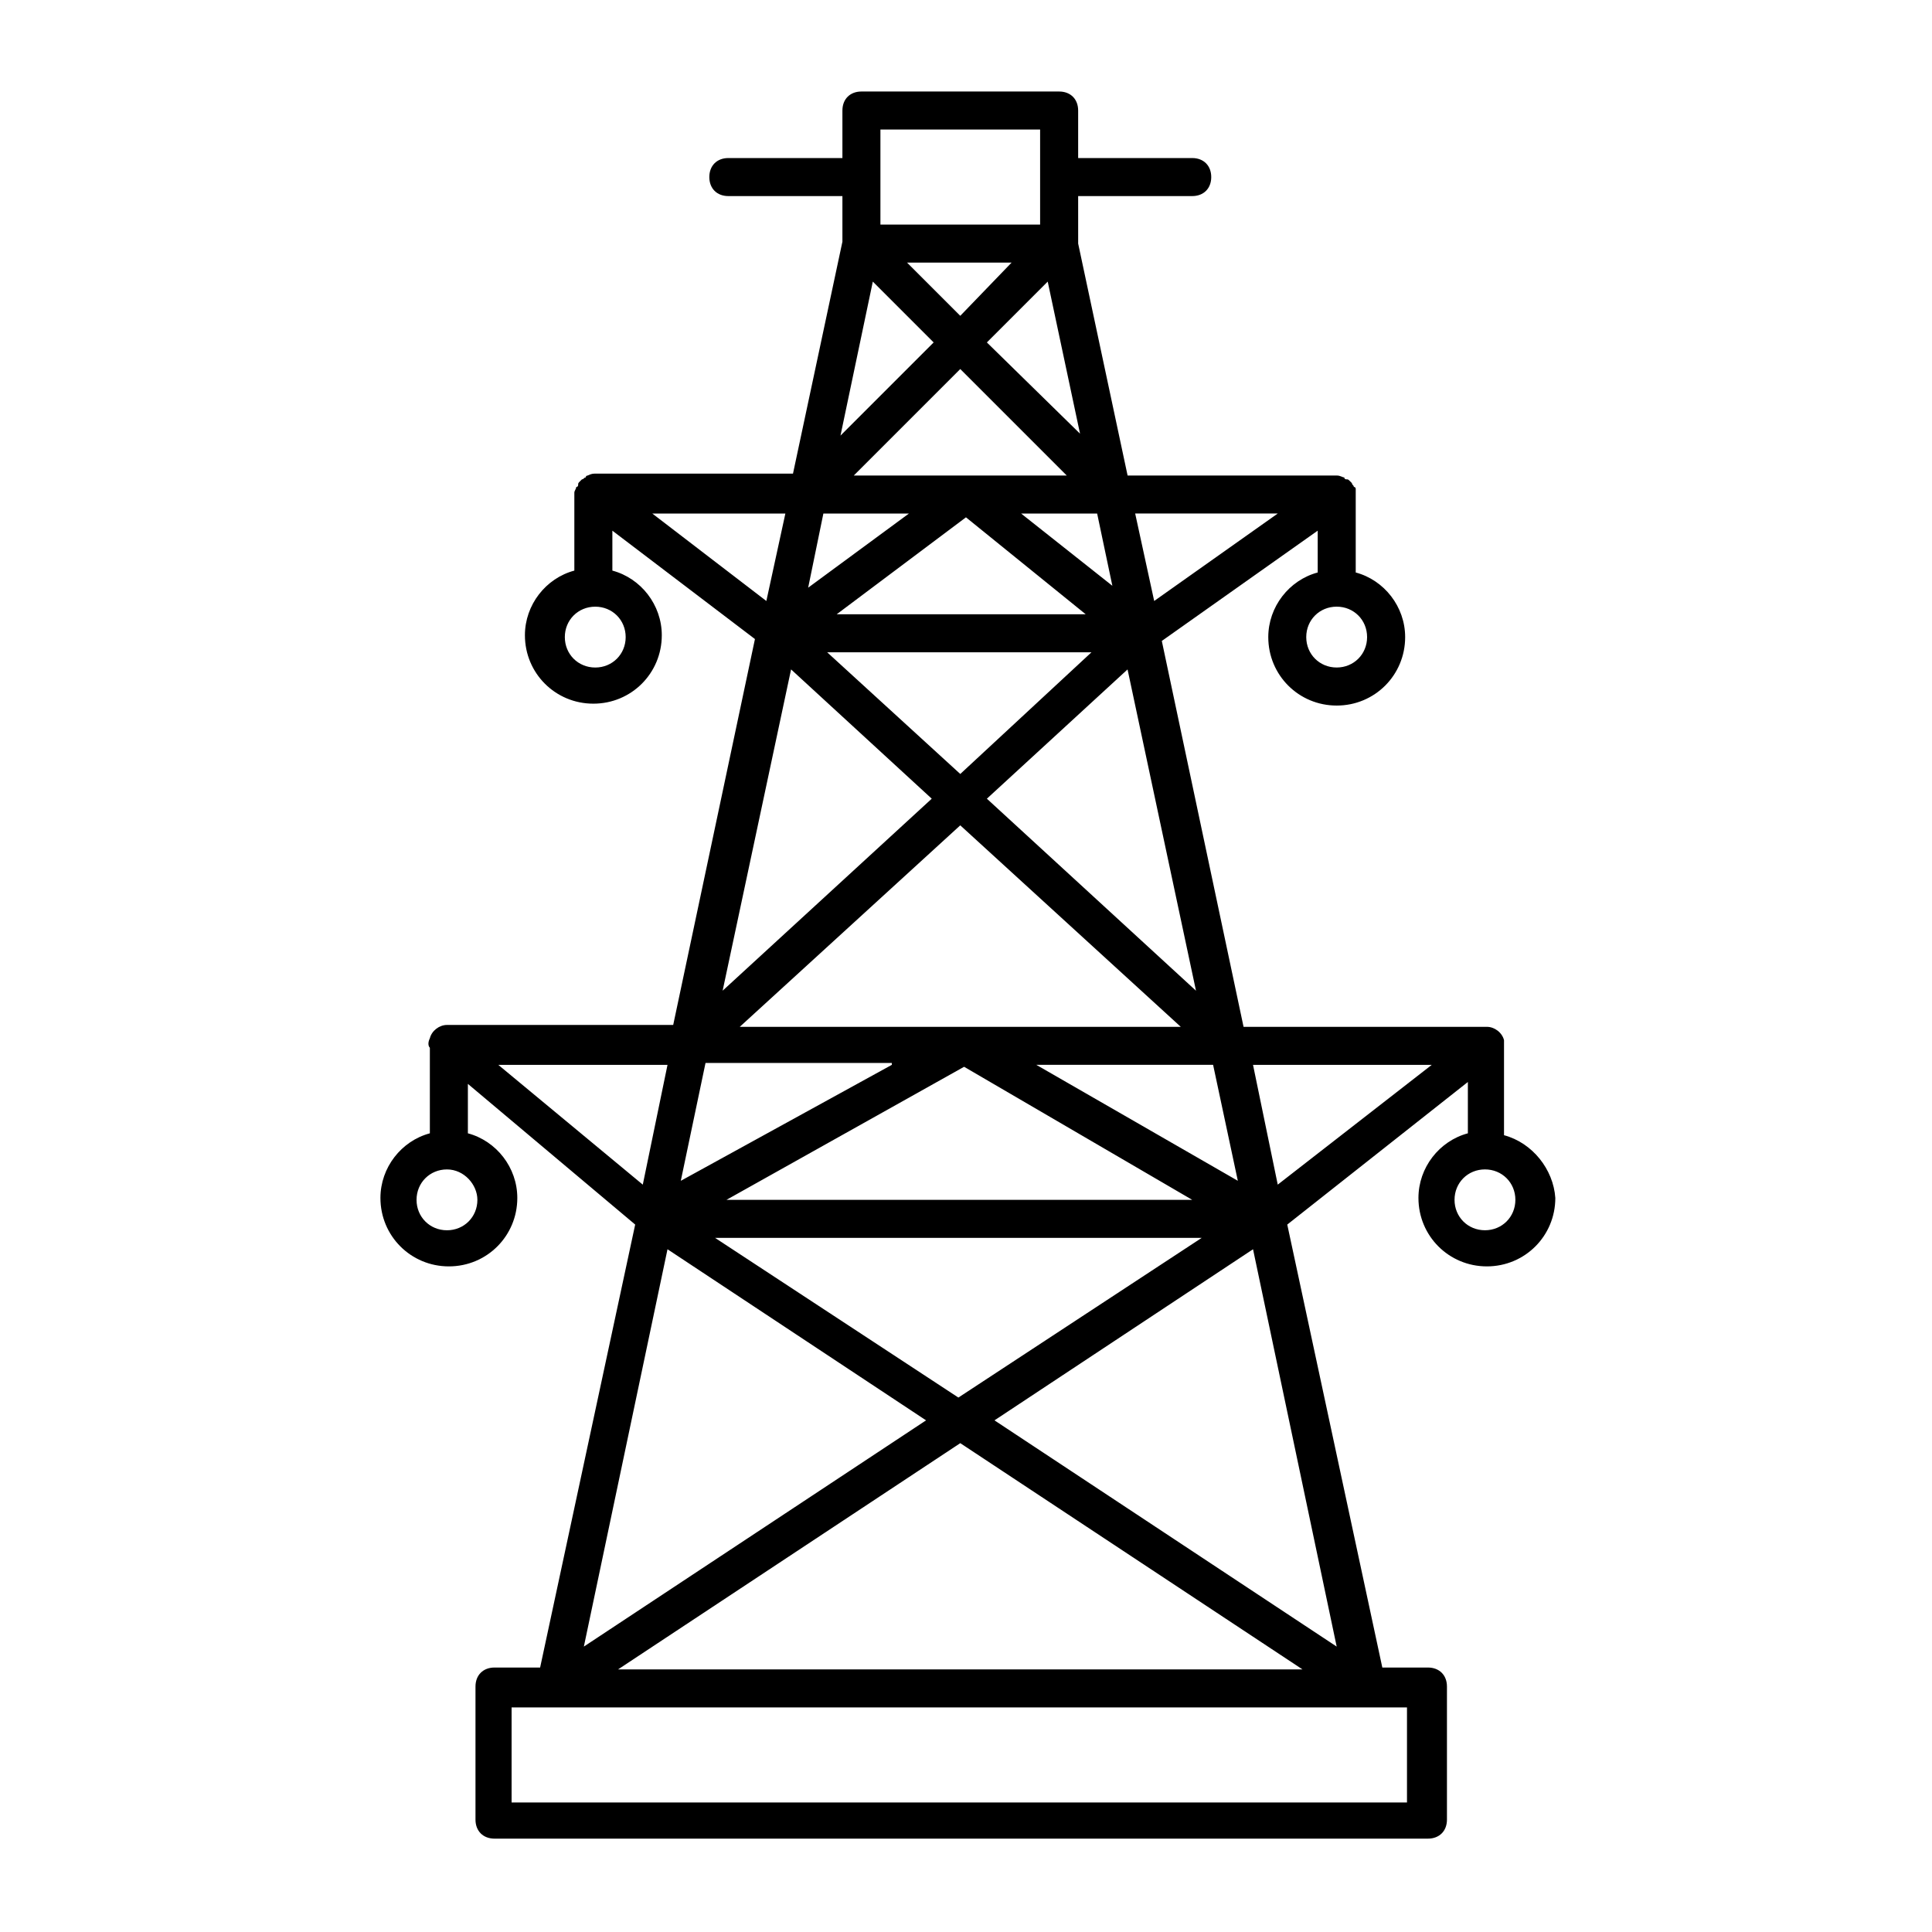
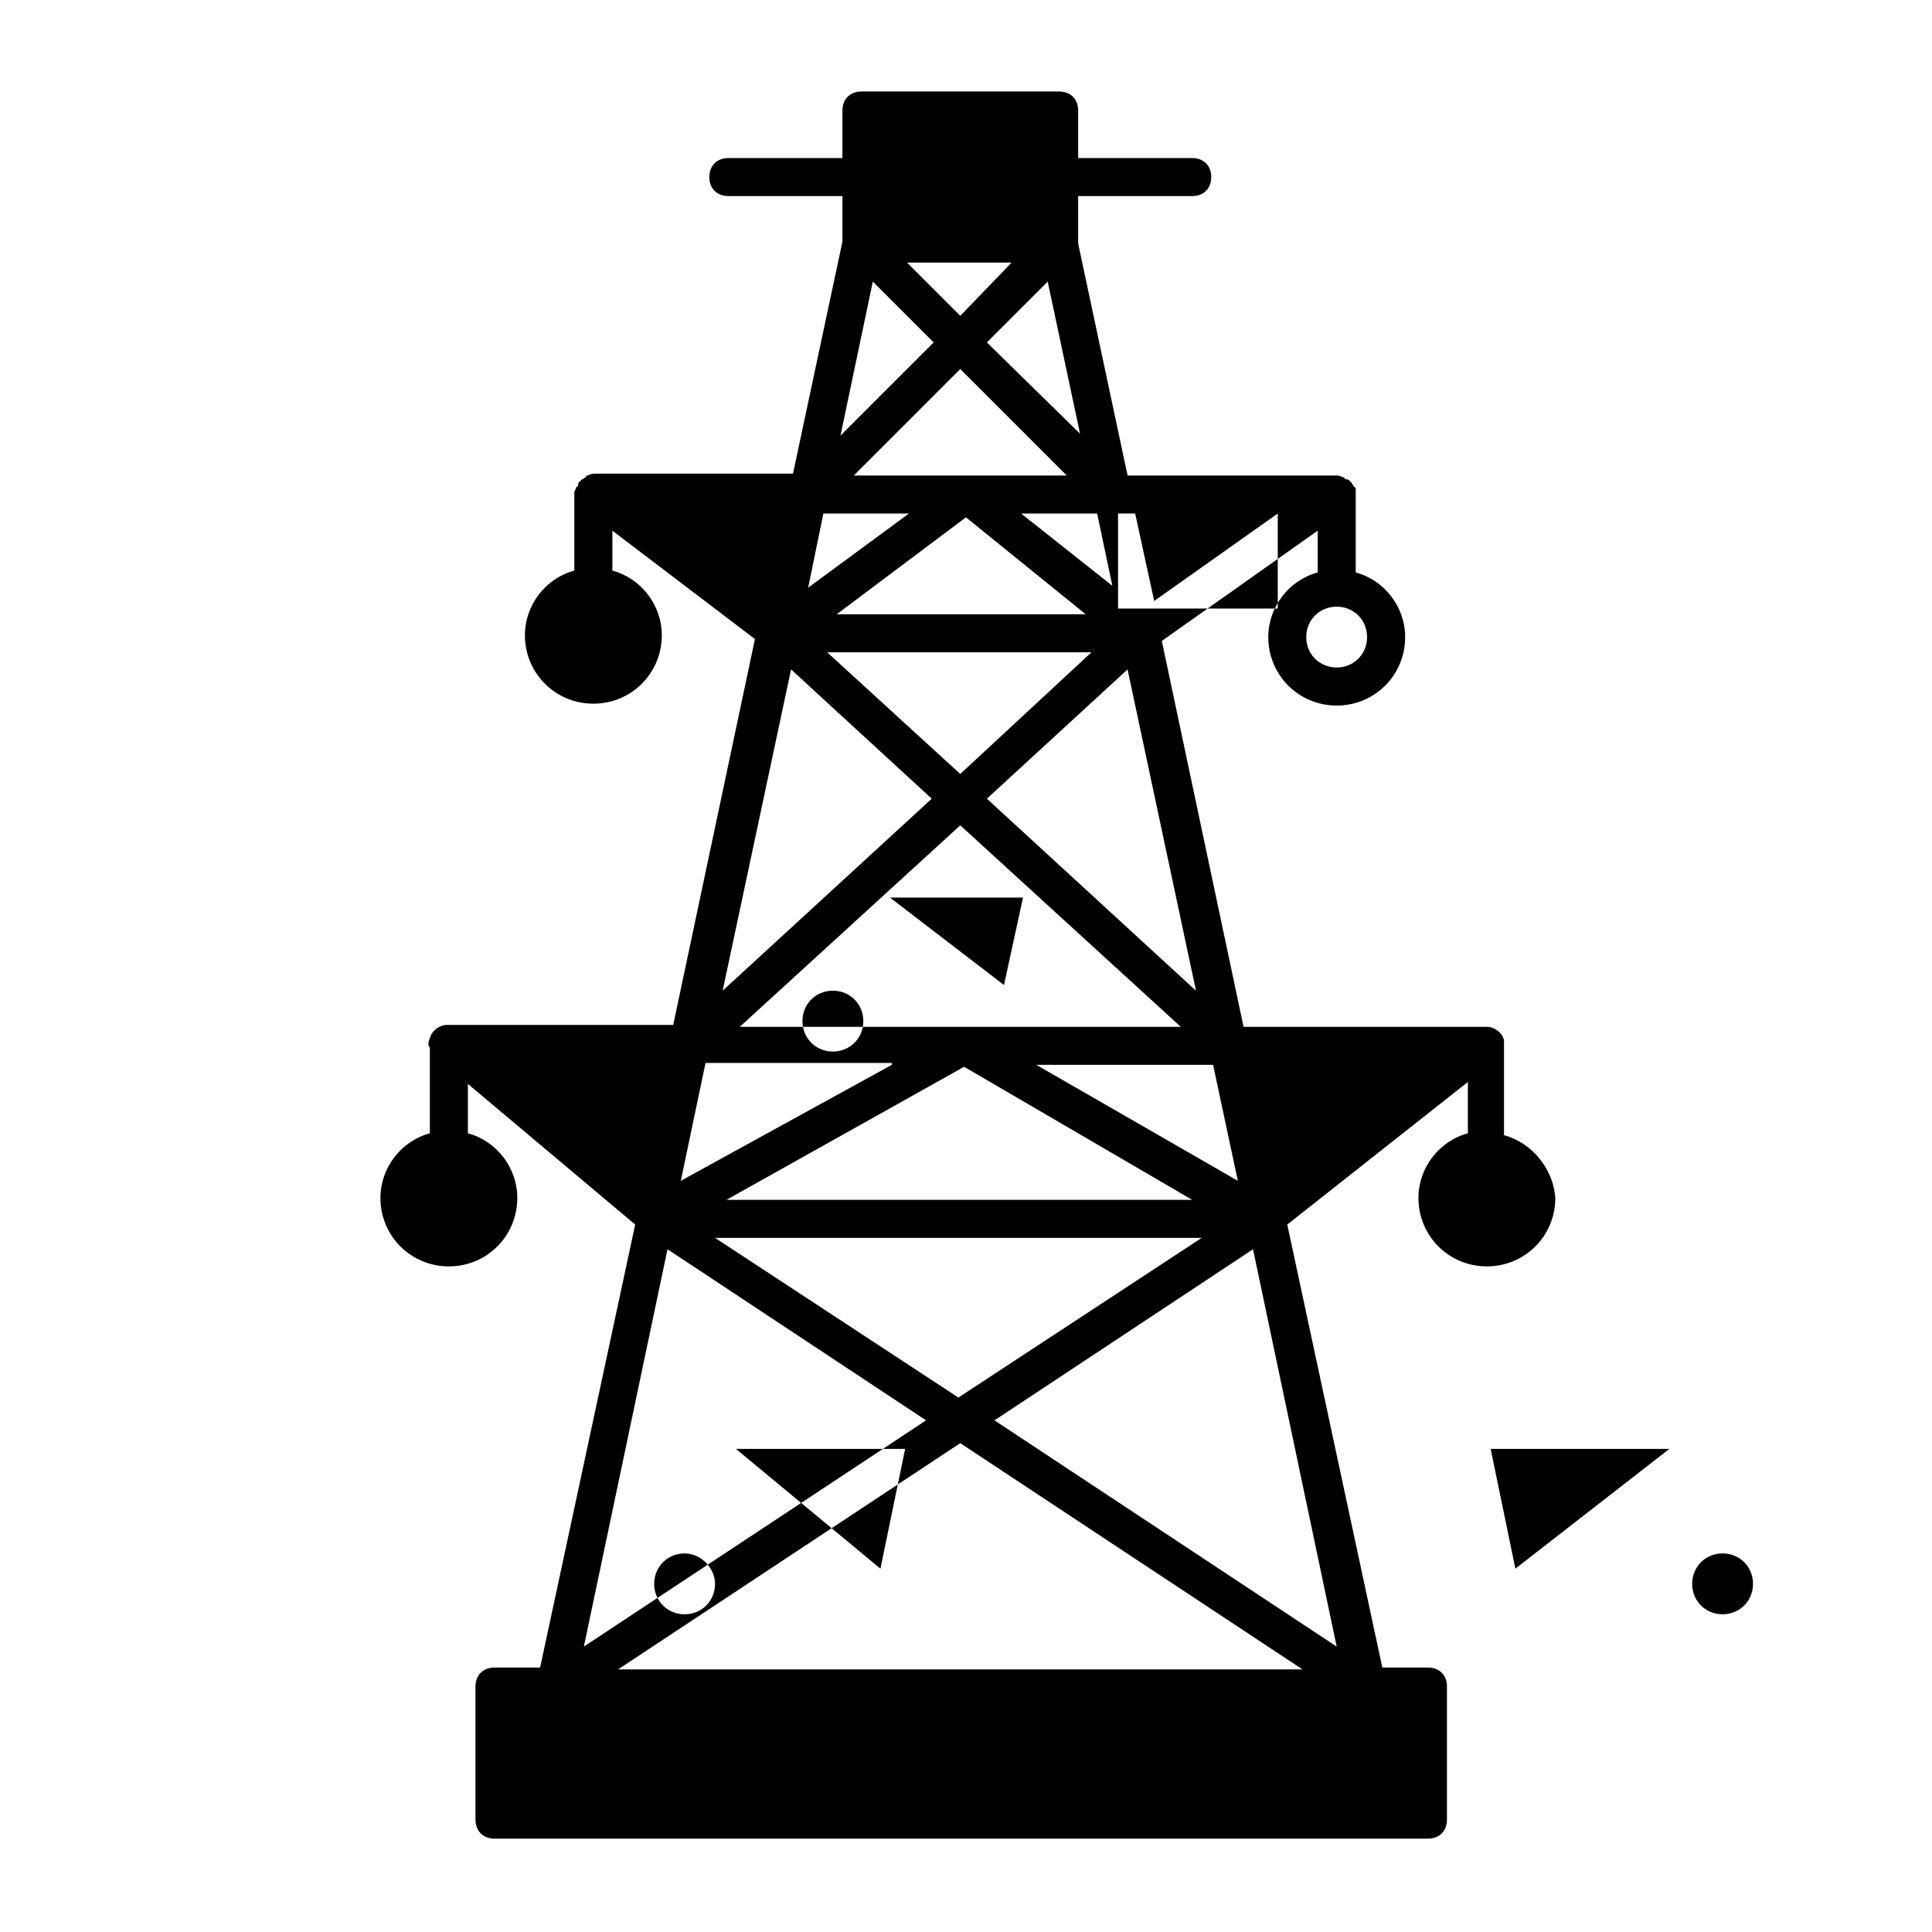
<svg xmlns="http://www.w3.org/2000/svg" fill="#000000" width="800px" height="800px" version="1.1" viewBox="144 144 512 512">
-   <path d="m542.58 444.84v-22.168-0.504-2.519c-0.504-2.016-2.519-3.527-4.535-3.527l-64.488 0.004-21.664-102.27 41.312-29.223v11.082c-7.559 2.016-13.098 9.07-13.098 17.129 0 10.078 8.062 18.137 18.137 18.137 10.078 0 18.137-8.062 18.137-18.137 0-8.062-5.543-15.113-13.098-17.129v-20.656-1.512s0-0.504-0.504-0.504c0-0.504-0.504-0.504-0.504-1.008l-0.504-0.504c-0.504-0.504-0.504-0.504-1.008-0.504 0 0-0.504 0-0.504-0.504-0.504 0-1.008-0.504-2.016-0.504h-55.418l-13.098-61.465-0.004-12.59h30.23c3.023 0 5.039-2.016 5.039-5.039 0-3.023-2.016-5.039-5.039-5.039h-30.23v-12.594c0-3.023-2.016-5.039-5.039-5.039h-52.395c-3.023 0-5.039 2.016-5.039 5.039v12.594h-30.23c-3.023 0-5.039 2.016-5.039 5.039 0 3.023 2.016 5.039 5.039 5.039h30.23v12.09l-13.098 61.465h-52.398c-0.504 0-1.008 0-2.016 0.504 0 0-0.504 0-0.504 0.504-0.504 0-0.504 0.504-1.008 0.504l-0.504 0.504c-0.504 0.504-0.504 0.504-0.504 1.008 0 0 0 0.504-0.504 0.504 0 0.504-0.504 1.008-0.504 1.512v20.656c-7.559 2.016-13.098 9.07-13.098 17.129 0 10.078 8.062 18.137 18.137 18.137 10.078 0 18.137-8.062 18.137-18.137 0-8.062-5.543-15.113-13.098-17.129v-10.578l37.785 28.719-21.664 102.27-59.953-0.004c-2.016 0-4.031 1.512-4.535 3.527-0.504 1.008-0.504 2.016 0 2.519v0.504 22.168c-7.559 2.016-13.098 9.07-13.098 17.129 0 10.078 8.062 18.137 18.137 18.137 10.078 0 18.137-8.062 18.137-18.137 0-8.062-5.543-15.113-13.098-17.129v-13.098l44.336 37.281-25.191 117.39h-12.09c-3.023 0-5.039 2.016-5.039 5.039v35.266c0 3.023 2.016 5.039 5.039 5.039h247.37c3.023 0 5.039-2.016 5.039-5.039v-35.266c0-3.023-2.016-5.039-5.039-5.039h-12.09l-25.191-117.39 47.863-37.785v13.602c-7.559 2.016-13.098 9.07-13.098 17.129 0 10.078 8.062 18.137 18.137 18.137 10.078 0 18.137-8.062 18.137-18.137-0.508-7.559-6.051-14.613-13.605-16.629zm-206.06 17.133 62.977-35.266 60.457 35.266zm125.95 10.074-64.488 42.32-64.488-42.32zm-122.43-55.922 58.441-53.402 58.441 53.402zm30.227-146.11 28.215-28.215 28.215 28.215zm62.977 46.855-34.762 32.242-35.266-32.242zm-67.512-10.078 34.258-25.695 31.738 25.695zm39.801 48.871 37.281-34.258 18.137 85.145zm9.07-75.57h20.152l4.031 19.145zm-9.07-45.344 16.121-16.121 8.566 40.305zm-7.051-7.055-14.109-14.105h27.711zm-23.176-9.066 16.121 16.121-24.688 24.688zm9.57 61.465-26.703 19.648 4.031-19.648zm6.047 75.57-55.418 50.883 18.137-85.145zm-10.578 70.531-55.926 30.734 6.551-31.234 49.375-0.004zm-59.449 48.871 68.52 45.344-90.688 59.953zm77.586 51.387 90.688 59.953h-181.37zm9.066-6.043 68.52-45.344 22.168 105.3zm11.086-94.215h46.852l6.551 30.73zm87.66-113.36c0 4.535-3.527 8.062-8.062 8.062-4.535 0-8.062-3.527-8.062-8.062s3.527-8.062 8.062-8.062c4.539 0 8.062 3.527 8.062 8.062zm-23.676-32.746-32.746 23.176-5.039-23.176zm-62.977-101.77v25.191h-42.32v-25.191zm-109.83 134.52c0 4.535-3.527 8.062-8.062 8.062s-8.062-3.527-8.062-8.062 3.527-8.062 8.062-8.062 8.062 3.527 8.062 8.062zm7.055-32.746h35.266l-5.039 23.176zm-46.352 181.88c0 4.535-3.527 8.062-8.062 8.062-4.535 0-8.062-3.527-8.062-8.062s3.527-8.062 8.062-8.062c4.535 0 8.062 4.031 8.062 8.062zm5.543-35.773h44.84l-6.551 31.742zm241.32 195.48h-237.8v-25.191h237.29v25.191zm-34.762-163.74-6.551-31.738h47.359zm54.914 12.09c-4.535 0-8.062-3.527-8.062-8.062s3.527-8.062 8.062-8.062c4.535 0 8.062 3.527 8.062 8.062-0.004 4.535-3.527 8.062-8.062 8.062z" />
+   <path d="m542.58 444.84v-22.168-0.504-2.519c-0.504-2.016-2.519-3.527-4.535-3.527l-64.488 0.004-21.664-102.27 41.312-29.223v11.082c-7.559 2.016-13.098 9.07-13.098 17.129 0 10.078 8.062 18.137 18.137 18.137 10.078 0 18.137-8.062 18.137-18.137 0-8.062-5.543-15.113-13.098-17.129v-20.656-1.512s0-0.504-0.504-0.504c0-0.504-0.504-0.504-0.504-1.008l-0.504-0.504c-0.504-0.504-0.504-0.504-1.008-0.504 0 0-0.504 0-0.504-0.504-0.504 0-1.008-0.504-2.016-0.504h-55.418l-13.098-61.465-0.004-12.59h30.23c3.023 0 5.039-2.016 5.039-5.039 0-3.023-2.016-5.039-5.039-5.039h-30.23v-12.594c0-3.023-2.016-5.039-5.039-5.039h-52.395c-3.023 0-5.039 2.016-5.039 5.039v12.594h-30.23c-3.023 0-5.039 2.016-5.039 5.039 0 3.023 2.016 5.039 5.039 5.039h30.23v12.09l-13.098 61.465h-52.398c-0.504 0-1.008 0-2.016 0.504 0 0-0.504 0-0.504 0.504-0.504 0-0.504 0.504-1.008 0.504l-0.504 0.504c-0.504 0.504-0.504 0.504-0.504 1.008 0 0 0 0.504-0.504 0.504 0 0.504-0.504 1.008-0.504 1.512v20.656c-7.559 2.016-13.098 9.07-13.098 17.129 0 10.078 8.062 18.137 18.137 18.137 10.078 0 18.137-8.062 18.137-18.137 0-8.062-5.543-15.113-13.098-17.129v-10.578l37.785 28.719-21.664 102.27-59.953-0.004c-2.016 0-4.031 1.512-4.535 3.527-0.504 1.008-0.504 2.016 0 2.519v0.504 22.168c-7.559 2.016-13.098 9.07-13.098 17.129 0 10.078 8.062 18.137 18.137 18.137 10.078 0 18.137-8.062 18.137-18.137 0-8.062-5.543-15.113-13.098-17.129v-13.098l44.336 37.281-25.191 117.39h-12.09c-3.023 0-5.039 2.016-5.039 5.039v35.266c0 3.023 2.016 5.039 5.039 5.039h247.37c3.023 0 5.039-2.016 5.039-5.039v-35.266c0-3.023-2.016-5.039-5.039-5.039h-12.09l-25.191-117.39 47.863-37.785v13.602c-7.559 2.016-13.098 9.07-13.098 17.129 0 10.078 8.062 18.137 18.137 18.137 10.078 0 18.137-8.062 18.137-18.137-0.508-7.559-6.051-14.613-13.605-16.629zm-206.06 17.133 62.977-35.266 60.457 35.266zm125.95 10.074-64.488 42.32-64.488-42.32zm-122.43-55.922 58.441-53.402 58.441 53.402zm30.227-146.11 28.215-28.215 28.215 28.215zm62.977 46.855-34.762 32.242-35.266-32.242zm-67.512-10.078 34.258-25.695 31.738 25.695zm39.801 48.871 37.281-34.258 18.137 85.145zm9.07-75.57h20.152l4.031 19.145zm-9.07-45.344 16.121-16.121 8.566 40.305zm-7.051-7.055-14.109-14.105h27.711zm-23.176-9.066 16.121 16.121-24.688 24.688zm9.57 61.465-26.703 19.648 4.031-19.648zm6.047 75.57-55.418 50.883 18.137-85.145zm-10.578 70.531-55.926 30.734 6.551-31.234 49.375-0.004zm-59.449 48.871 68.52 45.344-90.688 59.953zm77.586 51.387 90.688 59.953h-181.37zm9.066-6.043 68.52-45.344 22.168 105.3zm11.086-94.215h46.852l6.551 30.73zm87.66-113.36c0 4.535-3.527 8.062-8.062 8.062-4.535 0-8.062-3.527-8.062-8.062s3.527-8.062 8.062-8.062c4.539 0 8.062 3.527 8.062 8.062zm-23.676-32.746-32.746 23.176-5.039-23.176zv25.191h-42.32v-25.191zm-109.83 134.52c0 4.535-3.527 8.062-8.062 8.062s-8.062-3.527-8.062-8.062 3.527-8.062 8.062-8.062 8.062 3.527 8.062 8.062zm7.055-32.746h35.266l-5.039 23.176zm-46.352 181.88c0 4.535-3.527 8.062-8.062 8.062-4.535 0-8.062-3.527-8.062-8.062s3.527-8.062 8.062-8.062c4.535 0 8.062 4.031 8.062 8.062zm5.543-35.773h44.84l-6.551 31.742zm241.32 195.48h-237.8v-25.191h237.29v25.191zm-34.762-163.74-6.551-31.738h47.359zm54.914 12.09c-4.535 0-8.062-3.527-8.062-8.062s3.527-8.062 8.062-8.062c4.535 0 8.062 3.527 8.062 8.062-0.004 4.535-3.527 8.062-8.062 8.062z" />
</svg>